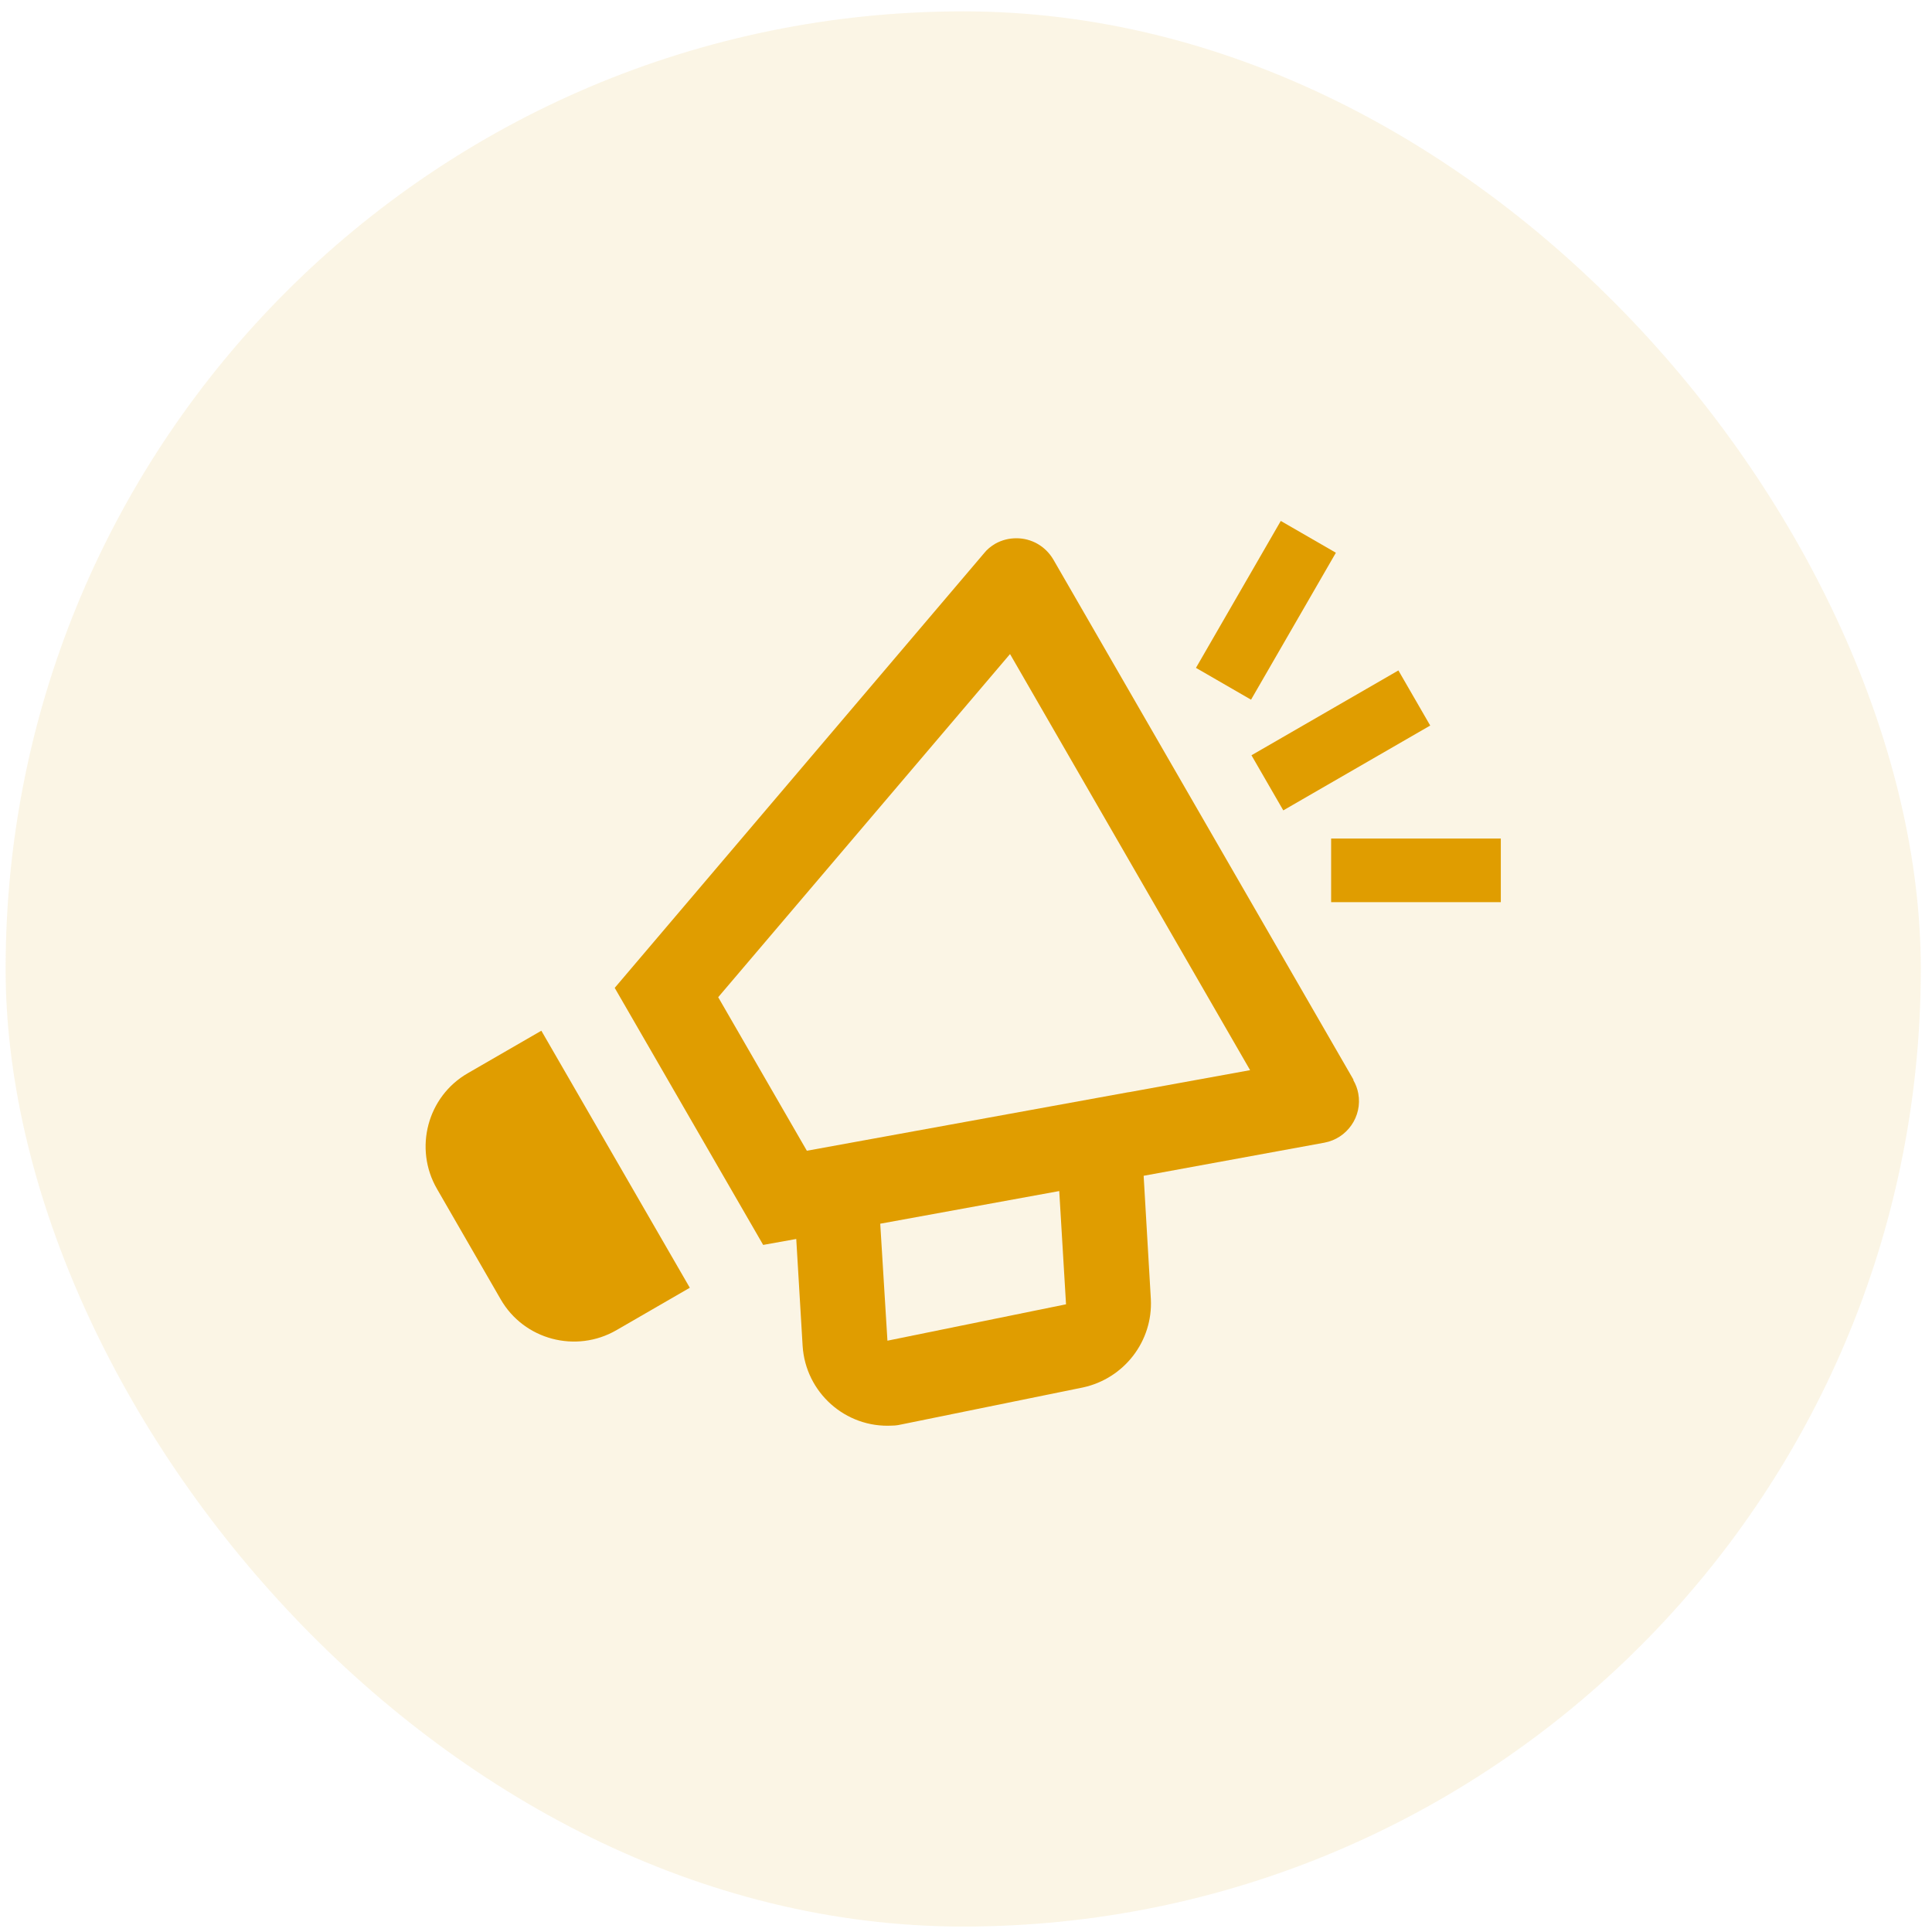
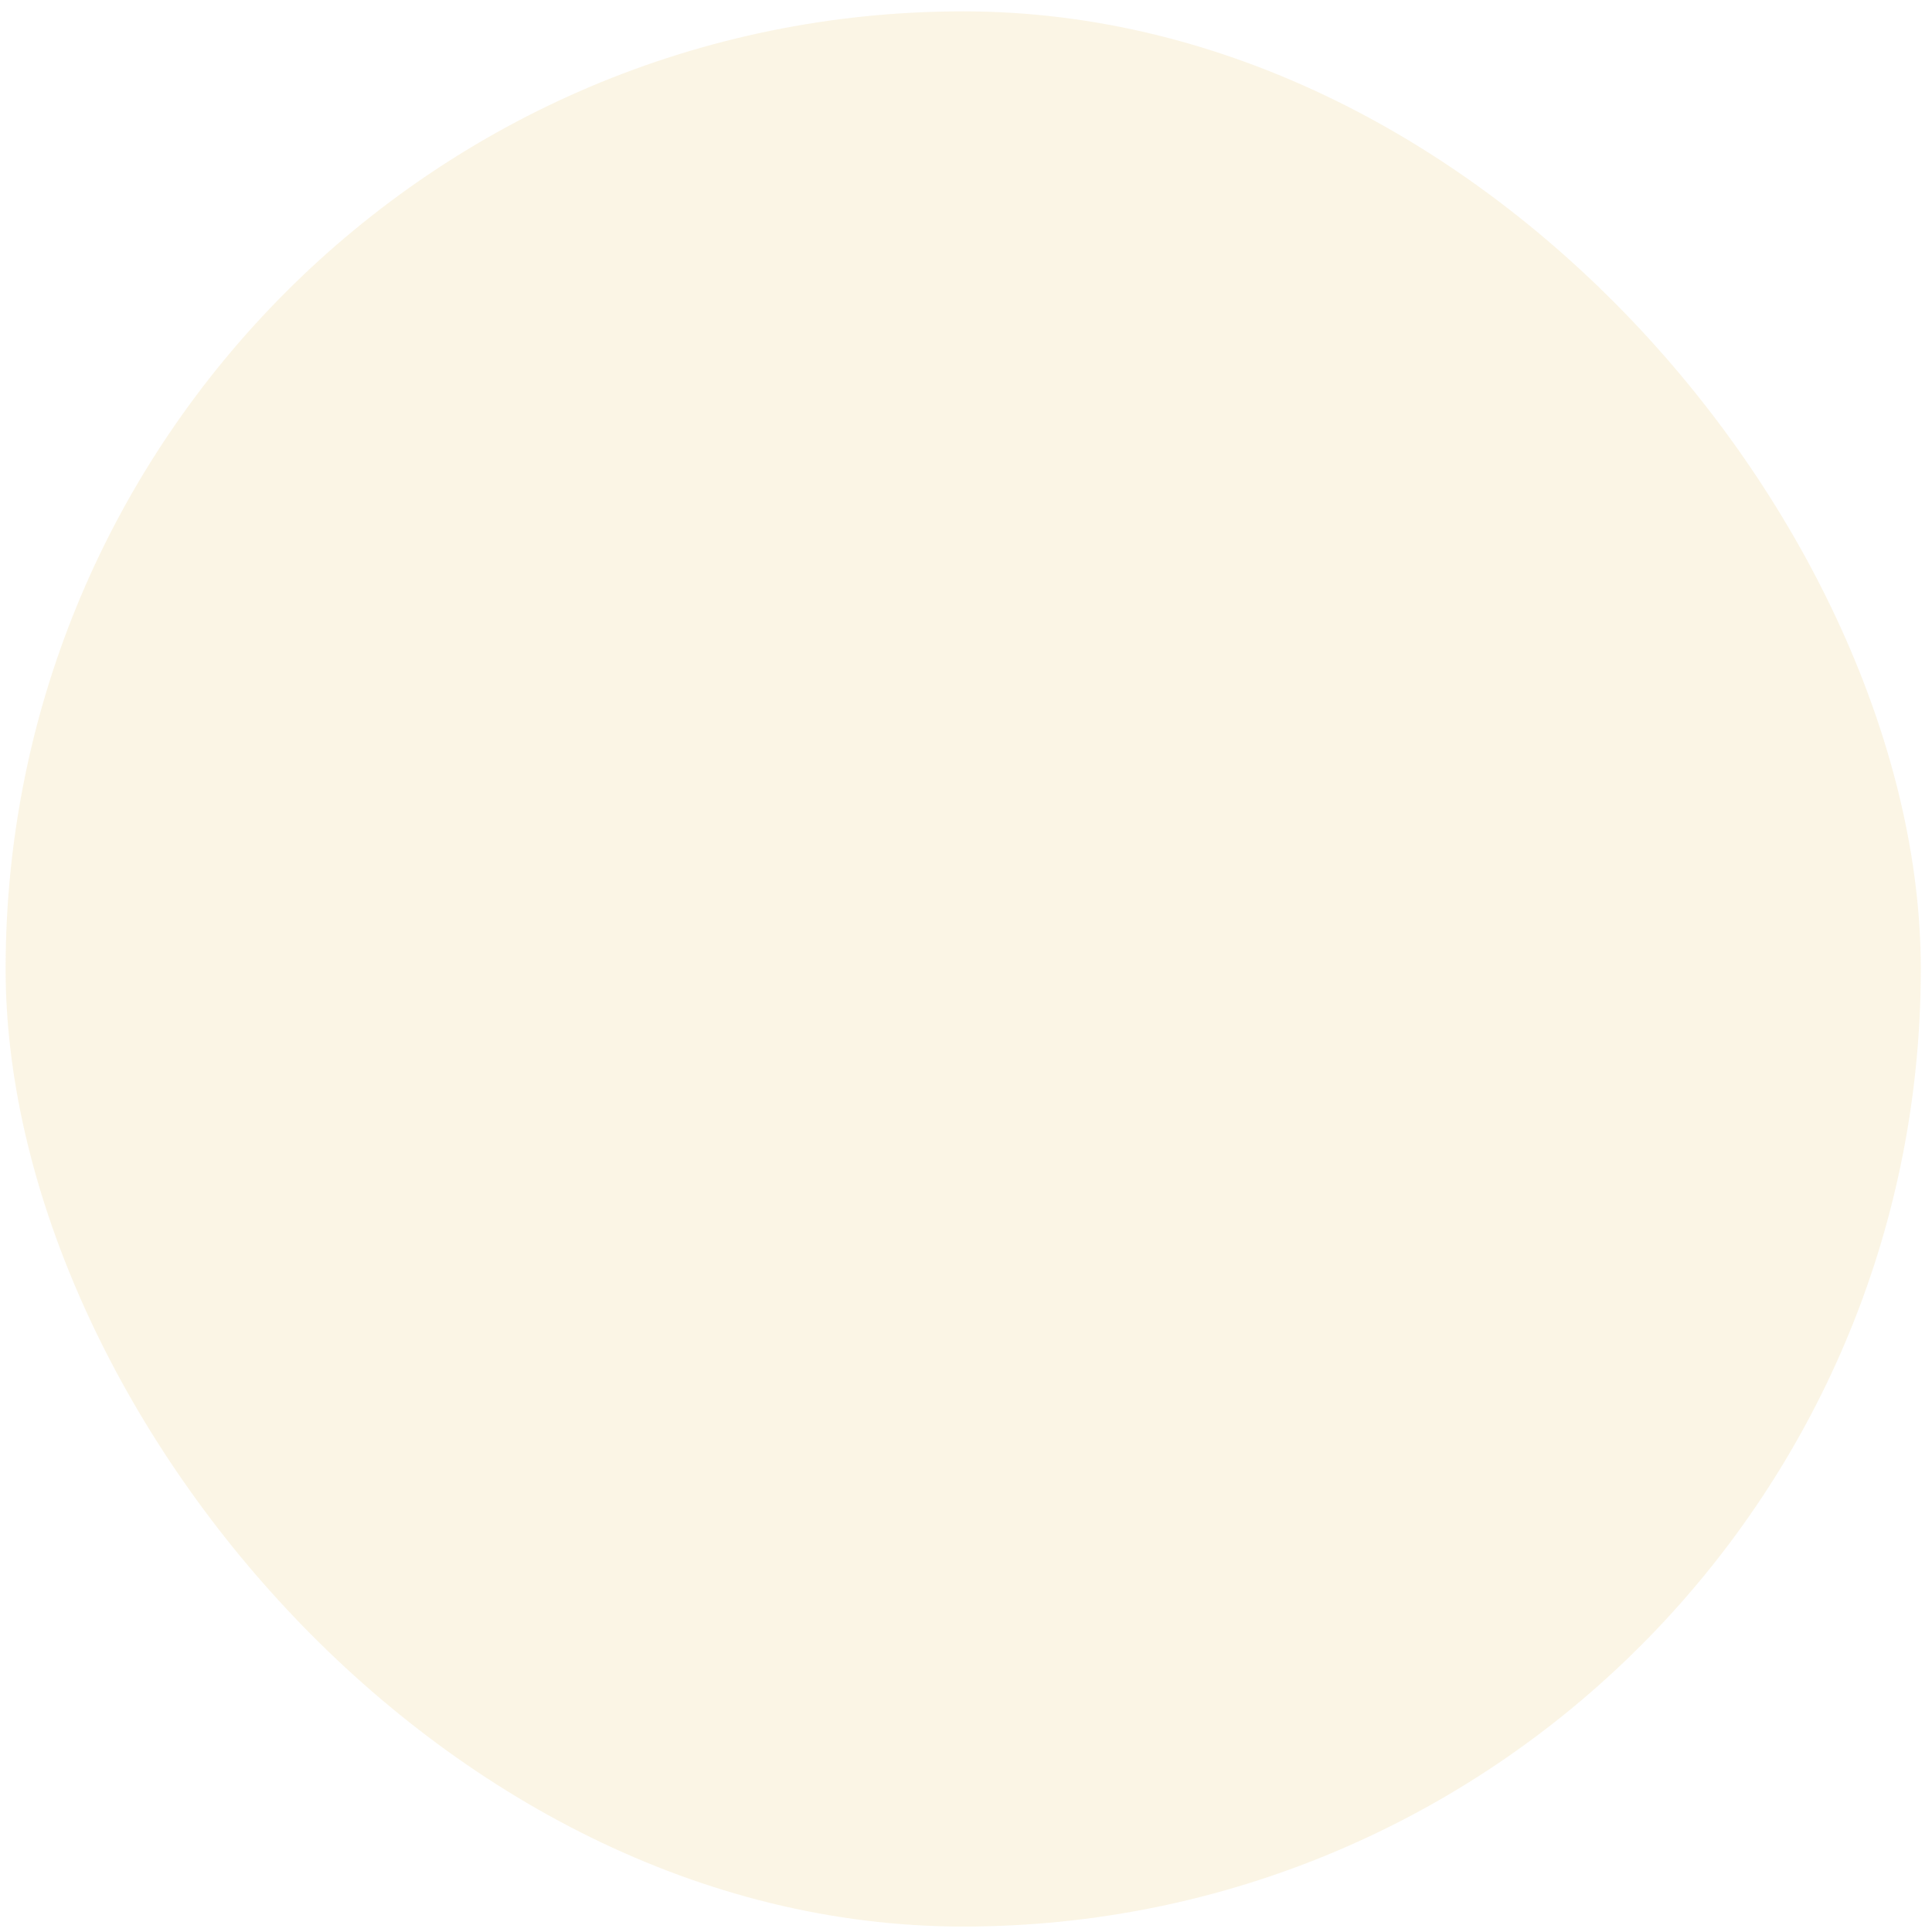
<svg xmlns="http://www.w3.org/2000/svg" width="115" height="115" viewBox="0 0 115 115" fill="none">
  <rect x="0.334" y="0.676" width="114" height="114" rx="57" fill="#DFAB26" fill-opacity="0.12" />
  <g clip-path="url(#clip0_6273_48689)">
    <path d="M36.692 79.177L41.06 76.652L32.223 61.352L27.855 63.876C25.431 65.265 24.623 68.371 26.012 70.769L29.799 77.334C31.188 79.757 34.293 80.565 36.692 79.177Z" fill="#E09D00" />
    <path d="M76.237 31.008L71.188 39.754L74.467 41.648L79.517 32.901L76.237 31.008Z" fill="#E09D00" />
-     <path d="M83.238 39.907L74.492 44.957L76.386 48.237L85.132 43.187L83.238 39.907Z" fill="#E09D00" />
-     <path d="M89.334 49.914H79.234V53.701H89.334V49.914Z" fill="#E09D00" />
-     <path d="M80.572 64.281L62.696 33.301C62.217 32.493 61.383 32.039 60.5 32.039C60.071 32.039 59.641 32.14 59.237 32.367C58.985 32.519 58.758 32.696 58.581 32.923L36.59 58.802L45.427 74.102L47.396 73.749L47.775 80.111C47.951 82.888 50.325 85.009 53.102 84.858C53.355 84.858 53.582 84.807 53.809 84.757L64.464 82.586C66.913 82.055 68.63 79.834 68.503 77.334L68.074 69.987L78.83 68.017C80.193 67.765 81.102 66.452 80.85 65.089C80.799 64.811 80.698 64.533 80.547 64.281H80.572ZM52.824 79.808L52.395 72.84L63.05 70.896L63.454 77.637L52.799 79.808H52.824ZM67.165 65.013L48.027 68.497L42.75 59.357L60.121 38.932L74.411 63.7L67.19 65.013H67.165Z" fill="#E09D00" />
+     <path d="M83.238 39.907L74.492 44.957L76.386 48.237L85.132 43.187Z" fill="#E09D00" />
  </g>
  <defs>
    <clipPath id="clip0_6273_48689">
-       <rect width="64" height="64" fill="white" transform="translate(25.334 25.676)" />
-     </clipPath>
+       </clipPath>
  </defs>
</svg>